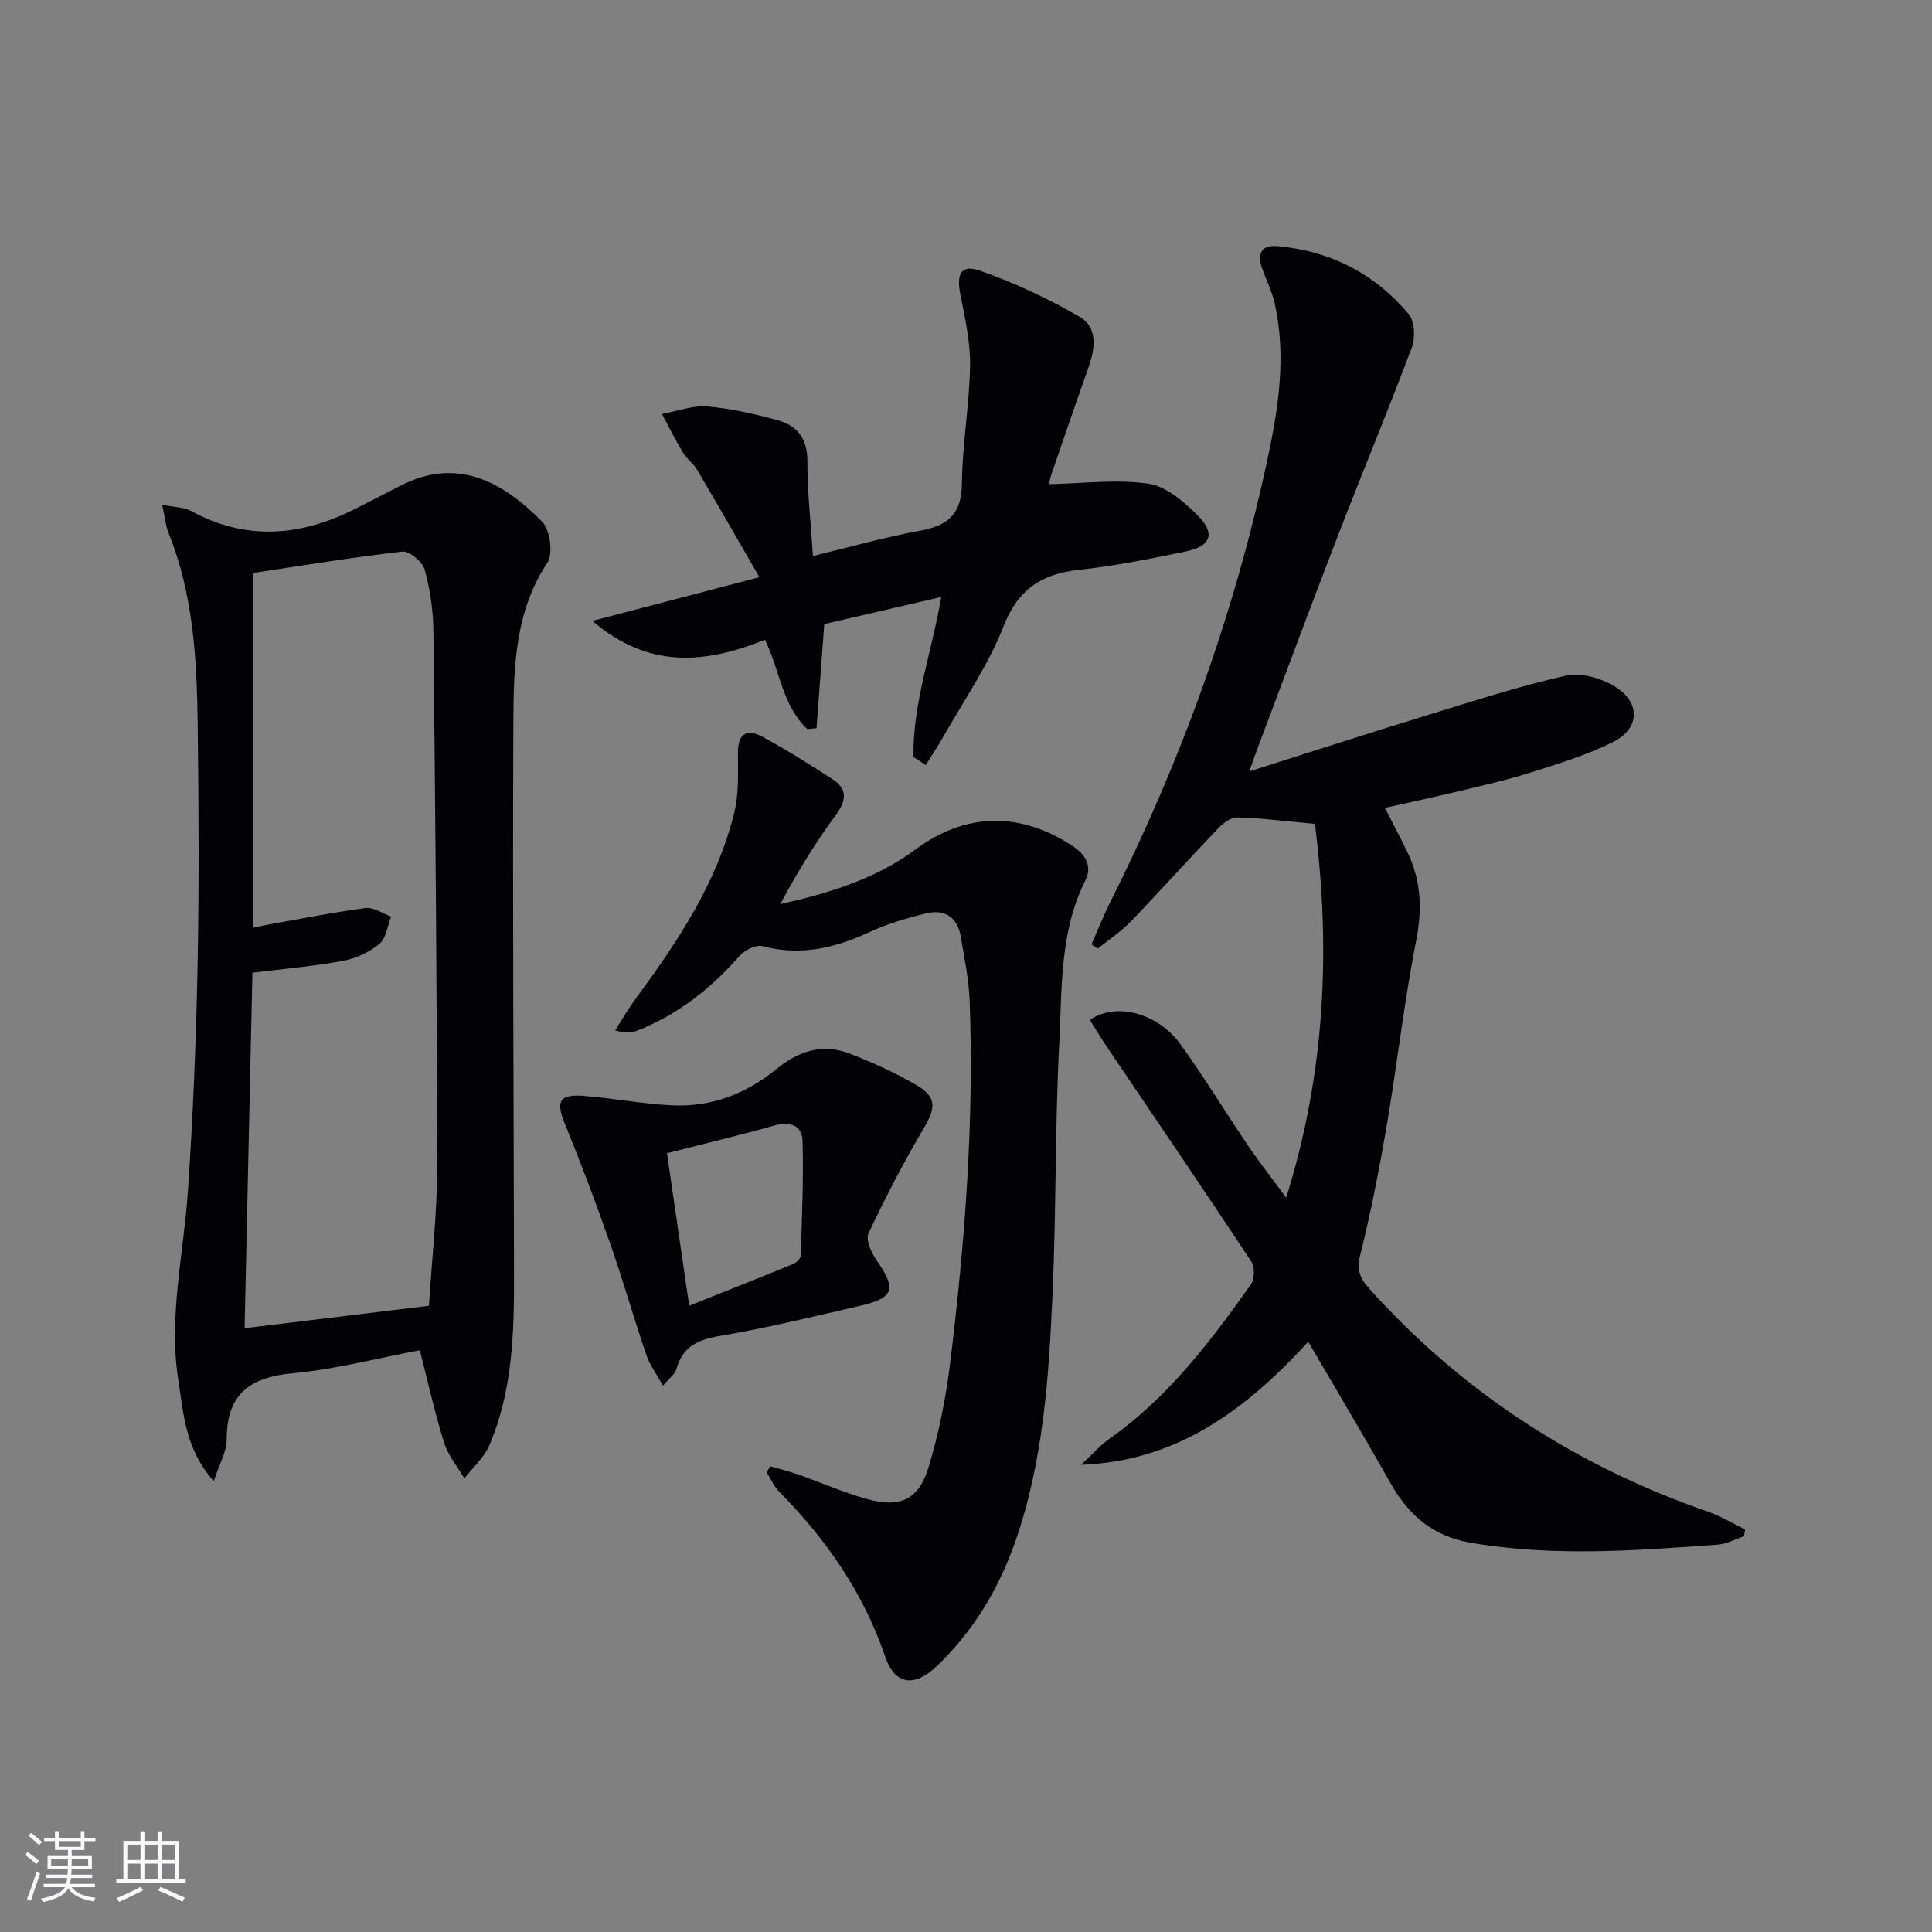
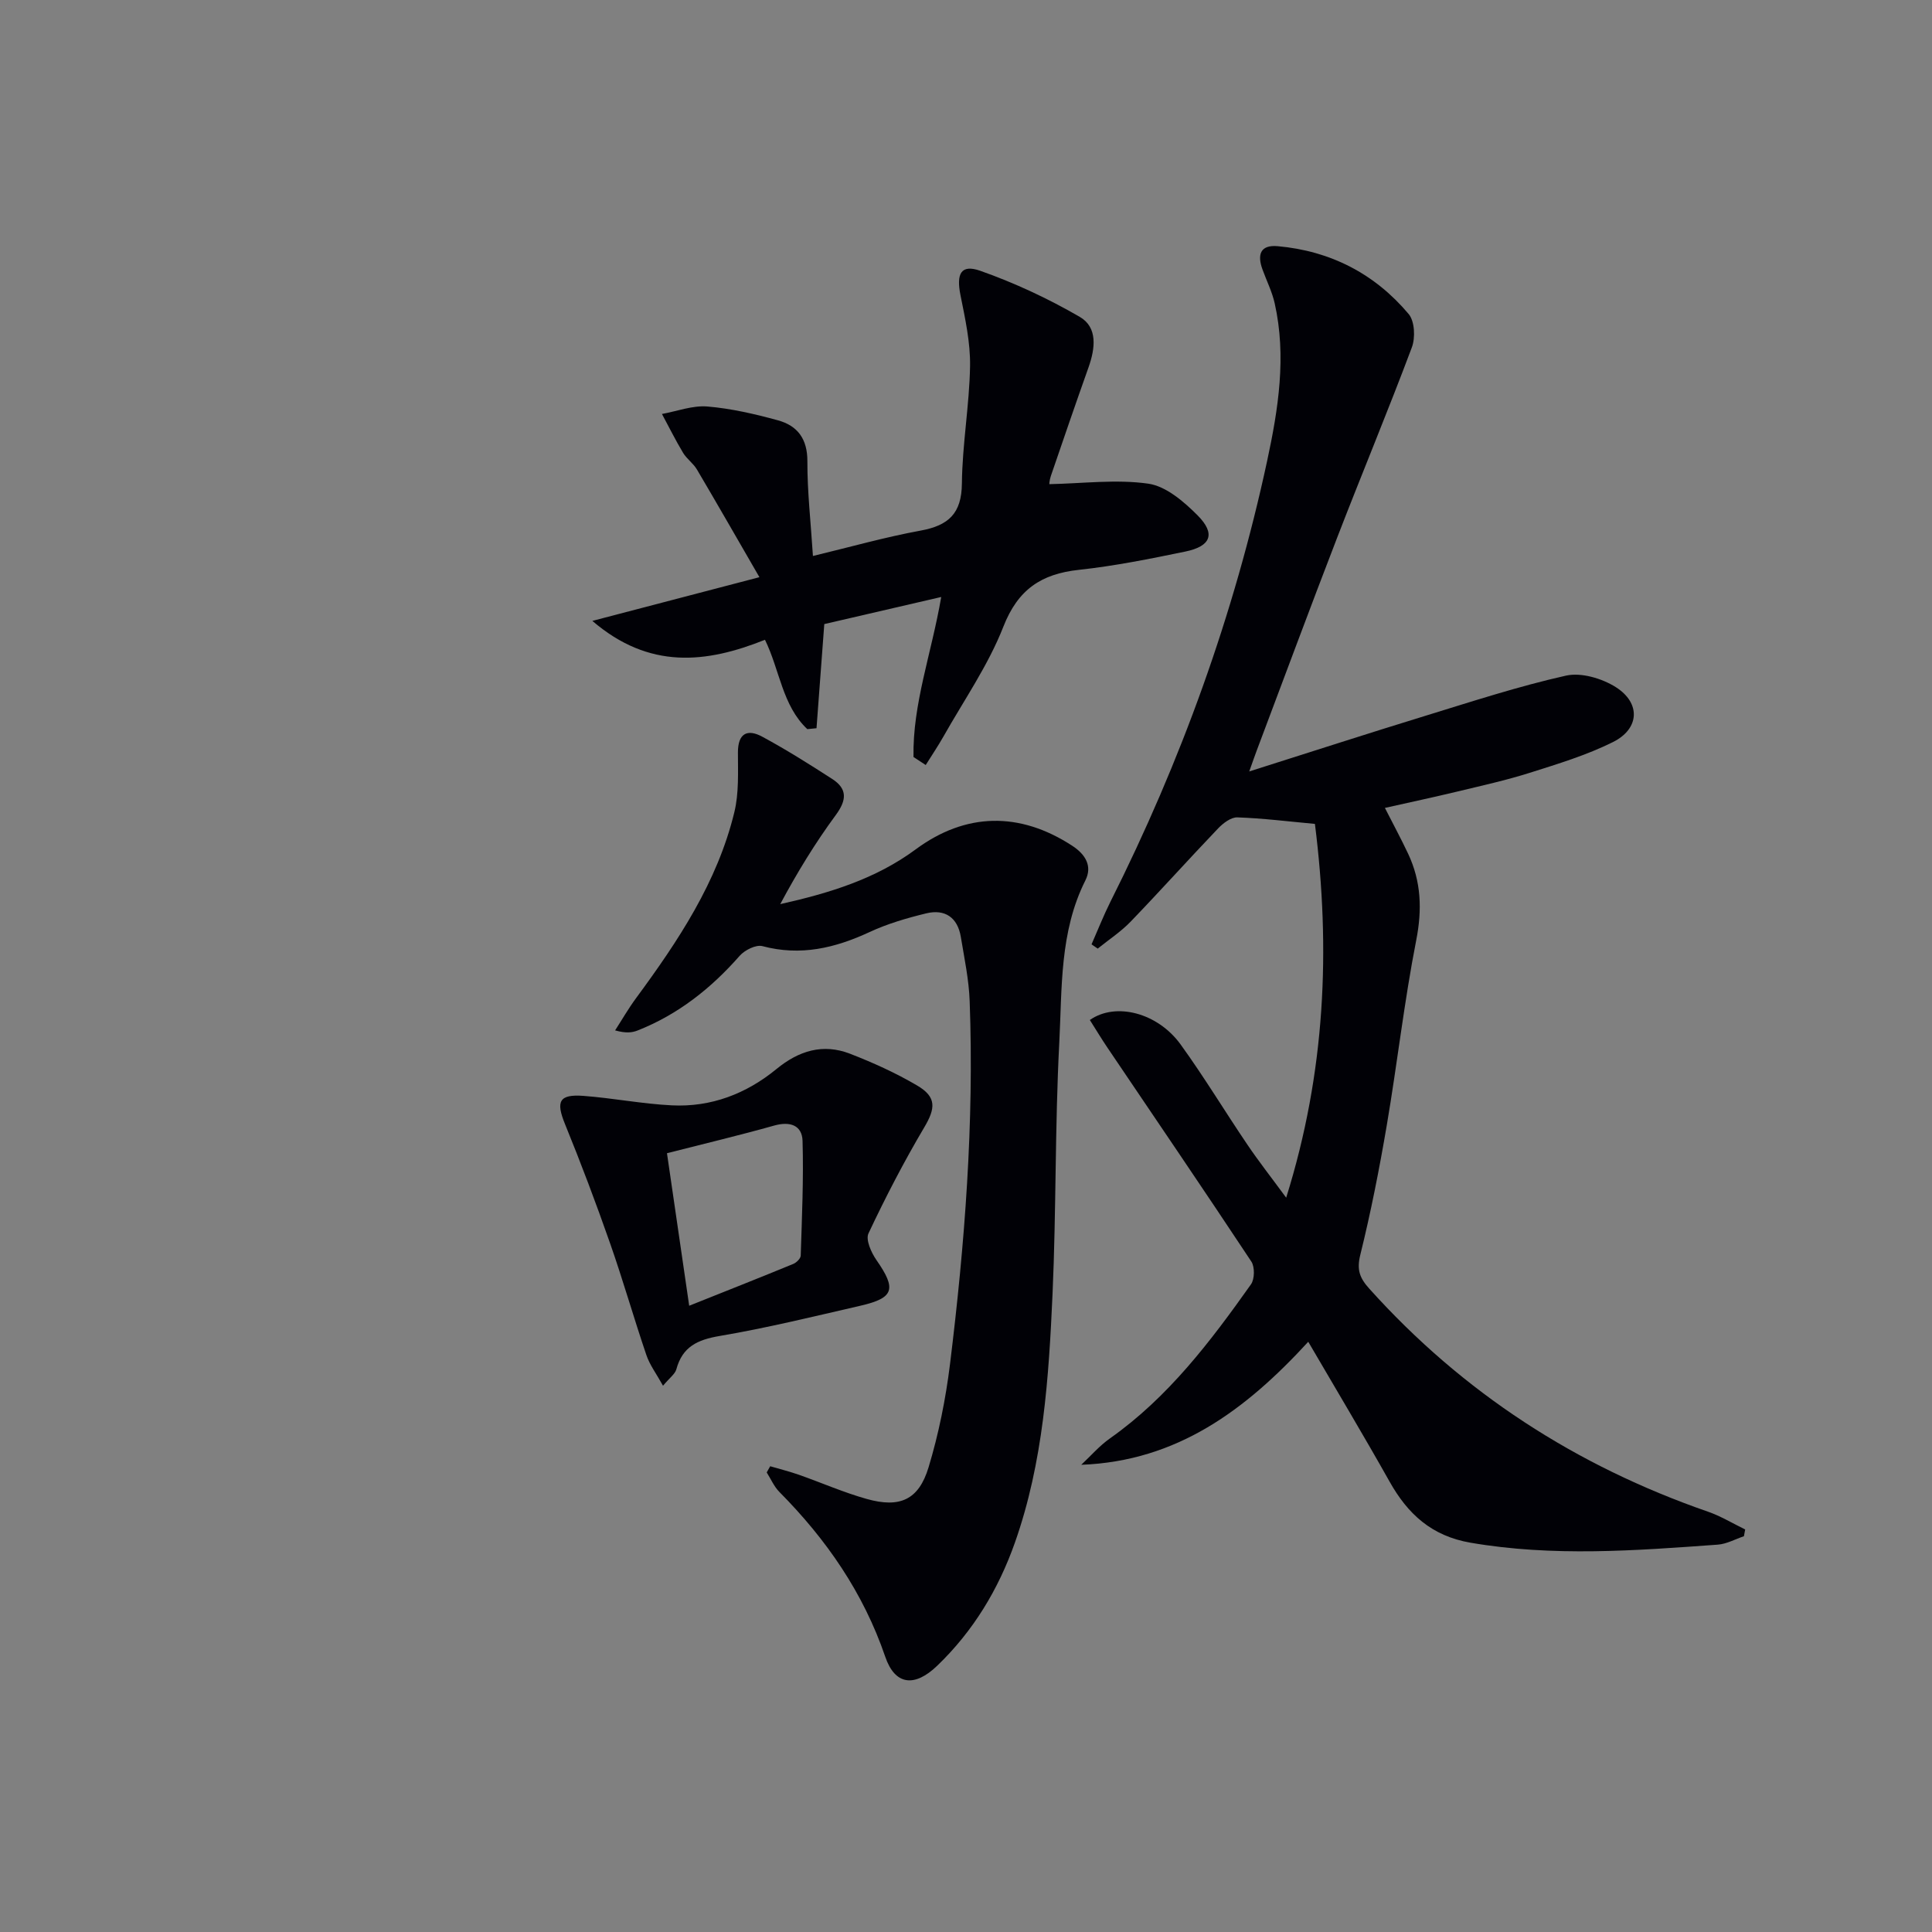
<svg xmlns="http://www.w3.org/2000/svg" enable-background="new 0 0 400 400" viewBox="0 0 400 400">
  <rect x="0" y="0" width="400" height="400" fill="#808080" stroke="none" />
  <g fill="#010106">
    <path d="m225.99 195.52c1.3-2.95 2.48-5.96 3.92-8.84 14.61-29.07 25.59-59.45 32.44-91.26 2.31-10.73 4.03-21.63 1.56-32.63-.54-2.4-1.68-4.67-2.53-7.01-1.09-3-.51-5.14 3.16-4.81 10.92.98 20.09 5.7 27.11 14.05 1.25 1.49 1.41 4.9.66 6.9-4.94 13.18-10.36 26.17-15.43 39.3-5.68 14.7-11.15 29.48-16.71 44.23-.34.89-.64 1.79-1.53 4.27 12.94-4.1 24.7-7.91 36.5-11.53 9.64-2.96 19.26-6.11 29.09-8.31 3.14-.7 7.42.57 10.28 2.37 5.23 3.3 4.96 8.64-.57 11.39-5.46 2.72-11.41 4.52-17.25 6.37-4.9 1.55-9.95 2.66-14.96 3.87-4.83 1.16-9.7 2.2-15 3.39 1.72 3.38 3.35 6.39 4.81 9.49 2.71 5.76 2.92 11.56 1.67 17.93-2.49 12.69-3.93 25.58-6.1 38.33-1.53 8.99-3.29 17.95-5.48 26.8-.76 3.09-.12 4.78 1.87 6.99 19.35 21.53 42.82 36.7 70.1 46.16 2.68.93 5.15 2.44 7.72 3.69-.09.47-.18.93-.26 1.4-1.79.6-3.56 1.6-5.39 1.74-17.08 1.24-34.13 2.54-51.22-.4-8.04-1.39-12.98-5.92-16.76-12.66-5.37-9.56-11.01-18.96-16.83-28.94-12.92 14.08-27.12 24.72-47 25.47 1.97-1.84 3.76-3.93 5.95-5.47 12.06-8.51 20.8-20.05 29.19-31.89.77-1.09.81-3.62.07-4.73-9.81-14.82-19.82-29.51-29.77-44.25-1.28-1.89-2.45-3.85-3.66-5.75 5.36-3.76 14.04-1.5 18.79 5.06 4.87 6.73 9.17 13.87 13.83 20.75 2.31 3.42 4.87 6.68 8.03 10.98 8.15-26.03 9.21-51.5 5.95-77.39-5.55-.51-10.79-1.17-16.05-1.35-1.31-.05-2.95 1.19-3.98 2.27-6.1 6.38-11.99 12.95-18.11 19.3-2.03 2.11-4.54 3.75-6.83 5.6-.42-.29-.85-.59-1.28-.88z" />
-     <path d="m86.92 279.55c-8.78 1.65-17.47 3.96-26.31 4.77-8.93.83-13.68 4.33-13.68 13.7 0 2.58-1.55 5.16-2.68 8.65-5.91-6.67-6.23-13.91-7.32-20.83-2.08-13.18 1.08-26.11 1.97-39.15 1.07-15.58 1.7-31.21 2.01-46.83.33-16.61.22-33.23.02-49.84-.17-13.46-.88-26.9-6.02-39.64-.6-1.49-.74-3.17-1.33-5.87 2.53.52 4.52.48 6.04 1.31 11.42 6.22 22.67 5.2 33.89-.45 3.11-1.57 6.21-3.16 9.31-4.76 11.76-6.09 21.21-.94 29.41 7.38 1.66 1.69 2.34 6.64 1.09 8.52-6.68 10.09-6.97 21.43-7.03 32.66-.18 38.46.07 76.93.13 115.39.02 11.83-.37 23.65-5.13 34.72-1.09 2.54-3.4 4.55-5.15 6.8-1.43-2.44-3.36-4.71-4.18-7.34-1.93-6.14-3.31-12.44-5.04-19.19zm-34.66-78.16c-.54 24.54-1.08 49.01-1.62 73.6 13.05-1.59 25.49-3.1 38.17-4.64.6-9.67 1.71-19.26 1.7-28.86-.04-36.94-.39-73.87-.78-110.81-.04-4.28-.67-8.65-1.81-12.77-.44-1.61-3.17-3.87-4.62-3.71-10.45 1.19-20.83 2.92-30.94 4.44v73.46c1.35-.29 2.3-.52 3.27-.69 6.69-1.19 13.36-2.53 20.09-3.41 1.65-.21 3.5 1.14 5.26 1.77-.76 1.92-1.02 4.47-2.41 5.63-2.08 1.73-4.87 3.04-7.53 3.53-6.15 1.14-12.41 1.67-18.78 2.46z" />
    <path d="m159.46 303.57c1.98.58 3.98 1.08 5.93 1.76 4.69 1.65 9.27 3.67 14.05 5.01 6.86 1.93 10.77.2 12.81-6.55 2.1-6.94 3.55-14.17 4.44-21.37 3.07-24.94 5-49.98 4.07-75.14-.16-4.45-1.1-8.87-1.83-13.29-.66-4.03-3.28-5.83-7.16-4.89-3.99.97-8.02 2.14-11.73 3.87-7.15 3.32-14.3 5.02-22.18 2.92-1.33-.36-3.67.81-4.72 2-5.92 6.74-12.75 12.15-21.13 15.46-1.16.46-2.45.6-4.66-.02 1.44-2.23 2.76-4.53 4.33-6.66 8.71-11.83 16.84-24.01 20.36-38.52.96-3.95.74-8.24.74-12.37 0-3.95 1.94-4.92 5.01-3.27 4.97 2.68 9.76 5.7 14.5 8.76 3.18 2.05 3.03 4.37.76 7.46-4.27 5.8-8.04 11.97-11.51 18.46 10.2-2.28 19.75-5.21 28.02-11.32 10.38-7.68 21.56-7.86 32.44-.76 2.74 1.79 4.2 4.21 2.72 7.16-5.37 10.68-4.82 22.33-5.41 33.68-.9 17.28-.62 34.61-1.39 51.9-.78 17.41-1.91 34.83-7.79 51.52-3.44 9.75-8.65 18.35-16.1 25.51-4.68 4.5-8.73 4.04-10.75-1.87-4.53-13.25-12.18-24.29-21.91-34.11-1.11-1.12-1.77-2.69-2.63-4.05.24-.41.48-.85.72-1.28z" />
    <path d="m194.87 123.6c-8.48 1.97-16.34 3.79-24.21 5.61-.54 7.29-1.08 14.43-1.61 21.56-.63.06-1.27.12-1.9.19-5.19-4.87-5.69-12.21-8.77-18.5-12.19 4.88-23.96 6.2-35.74-3.91 11.73-3.07 22.33-5.84 34.59-9.05-4.7-8.12-8.77-15.24-12.94-22.3-.75-1.27-2.1-2.18-2.86-3.44-1.57-2.61-2.93-5.36-4.38-8.05 3.14-.57 6.33-1.8 9.39-1.55 4.92.41 9.83 1.55 14.61 2.86 4.07 1.11 6.13 3.85 6.11 8.49-.02 6.29.7 12.57 1.15 19.6 7.69-1.85 14.94-3.91 22.32-5.26 5.74-1.06 8.46-3.52 8.52-9.73.08-8.11 1.55-16.21 1.69-24.32.08-4.88-1.01-9.83-1.98-14.67-.9-4.47.09-6.48 4.11-5.06 7.11 2.51 14.06 5.75 20.59 9.54 3.75 2.18 3.19 6.53 1.82 10.41-2.66 7.5-5.25 15.02-7.82 22.55-.3.88-.33 1.86-.3 1.67 6.95-.14 13.86-1.05 20.49-.1 3.67.53 7.37 3.72 10.2 6.56 3.78 3.81 2.78 6.39-2.52 7.49-7.31 1.51-14.66 2.99-22.06 3.79-7.8.84-12.62 4.06-15.64 11.78-3.12 7.97-8.15 15.2-12.4 22.73-1.14 2.01-2.44 3.93-3.67 5.9-.84-.55-1.69-1.1-2.53-1.66-.2-10.99 3.72-21.38 5.74-33.13z" />
    <path d="m137.27 286.9c-1.38-2.49-2.75-4.3-3.44-6.34-2.62-7.69-4.84-15.52-7.53-23.18-2.9-8.28-6-16.5-9.31-24.62-1.93-4.72-1.27-6.25 3.82-5.87 6.11.46 12.17 1.66 18.28 1.96 8.13.41 15.43-2.4 21.67-7.52 4.65-3.81 9.63-5.33 15.22-3.17 4.77 1.85 9.5 3.99 13.9 6.58 4.09 2.4 3.8 4.75 1.47 8.68-4.21 7.11-8.02 14.47-11.54 21.94-.62 1.31.57 3.97 1.64 5.51 4.18 6 3.7 7.85-3.28 9.46-9.7 2.23-19.38 4.61-29.18 6.27-4.59.78-7.7 2.23-8.96 6.9-.27.98-1.37 1.74-2.76 3.4zm.82-48.14c1.5 10.29 2.97 20.34 4.6 31.58 7.55-3.02 14.56-5.78 21.53-8.65.67-.27 1.54-1.12 1.56-1.73.25-7.92.61-15.84.38-23.75-.1-3.25-2.6-4.09-5.85-3.18-7.15 2.01-14.38 3.73-22.22 5.73z" />
  </g>
-   <path d="m5.17 384 .55-.58c.85.61 1.65 1.24 2.4 1.87l-.59.64c-.83-.73-1.62-1.38-2.36-1.93m1.22 9.53-.82-.34c.71-1.76 1.37-3.64 1.98-5.63.24.13.5.25.76.36-.6 1.67-1.24 3.54-1.92 5.61m-.5-13.5.57-.54c.56.44 1.31 1.06 2.26 1.87l-.64.64c-.68-.66-1.41-1.32-2.19-1.97m3.25.46h2.24v-1.36h.77v1.36h4.57v-1.36h.76v1.36h2.28v.69h-2.28v1.84h-2.64v1.26h4.18v2.64h-4.21c0 .45-.02.86-.05 1.21h4.32v.69h-4.38c-.04.34-.1.75-.19 1.22h5.15v.69h-4.82c.87 1.19 2.51 1.92 4.93 2.19-.17.32-.3.57-.37.76-2.77-.49-4.52-1.41-5.26-2.76-.56 1.26-2.3 2.23-5.24 2.9-.12-.24-.26-.48-.43-.72 2.73-.55 4.38-1.34 4.96-2.38h-4.38v-.69h4.65c.1-.38.17-.79.21-1.22h-4.32v-.69h4.4c.03-.34.05-.75.05-1.21h-4.2v-2.64h4.23v-1.26h-2.69v-1.84h-2.24zm1.46 4.46v1.29h3.45c.01-.4.02-.57.01-.53v-.32-.45h-3.46zm1.55-2.59h4.57v-1.19h-4.57zm6.11 2.59h-3.42v.77c-.01.19-.01.37-.02.53h3.44z" fill="#fafafc" />
-   <path d="m32.63 379.16h.82v1.98h3.54v7.89h1.46v.78h-14.37v-.78h1.46v-7.89h3.54v-1.98h.82v1.98h2.73zm-3.49 11.48.5.73c-1.61.82-3.28 1.63-5 2.41-.13-.27-.28-.55-.44-.82 1.75-.72 3.4-1.49 4.94-2.32m-2.78-5.55h2.73v-3.18h-2.73zm0 3.95h2.73v-3.2h-2.73zm3.54-3.95h2.73v-3.18h-2.73zm0 3.95h2.73v-3.2h-2.73zm7.89 4.68c-1.84-.92-3.51-1.7-5.02-2.32l.45-.73c1.89.8 3.57 1.55 5.04 2.23zm-1.62-11.81h-2.73v3.18h2.73zm-2.73 7.13h2.73v-3.2h-2.73z" fill="#fafafc" />
</svg>